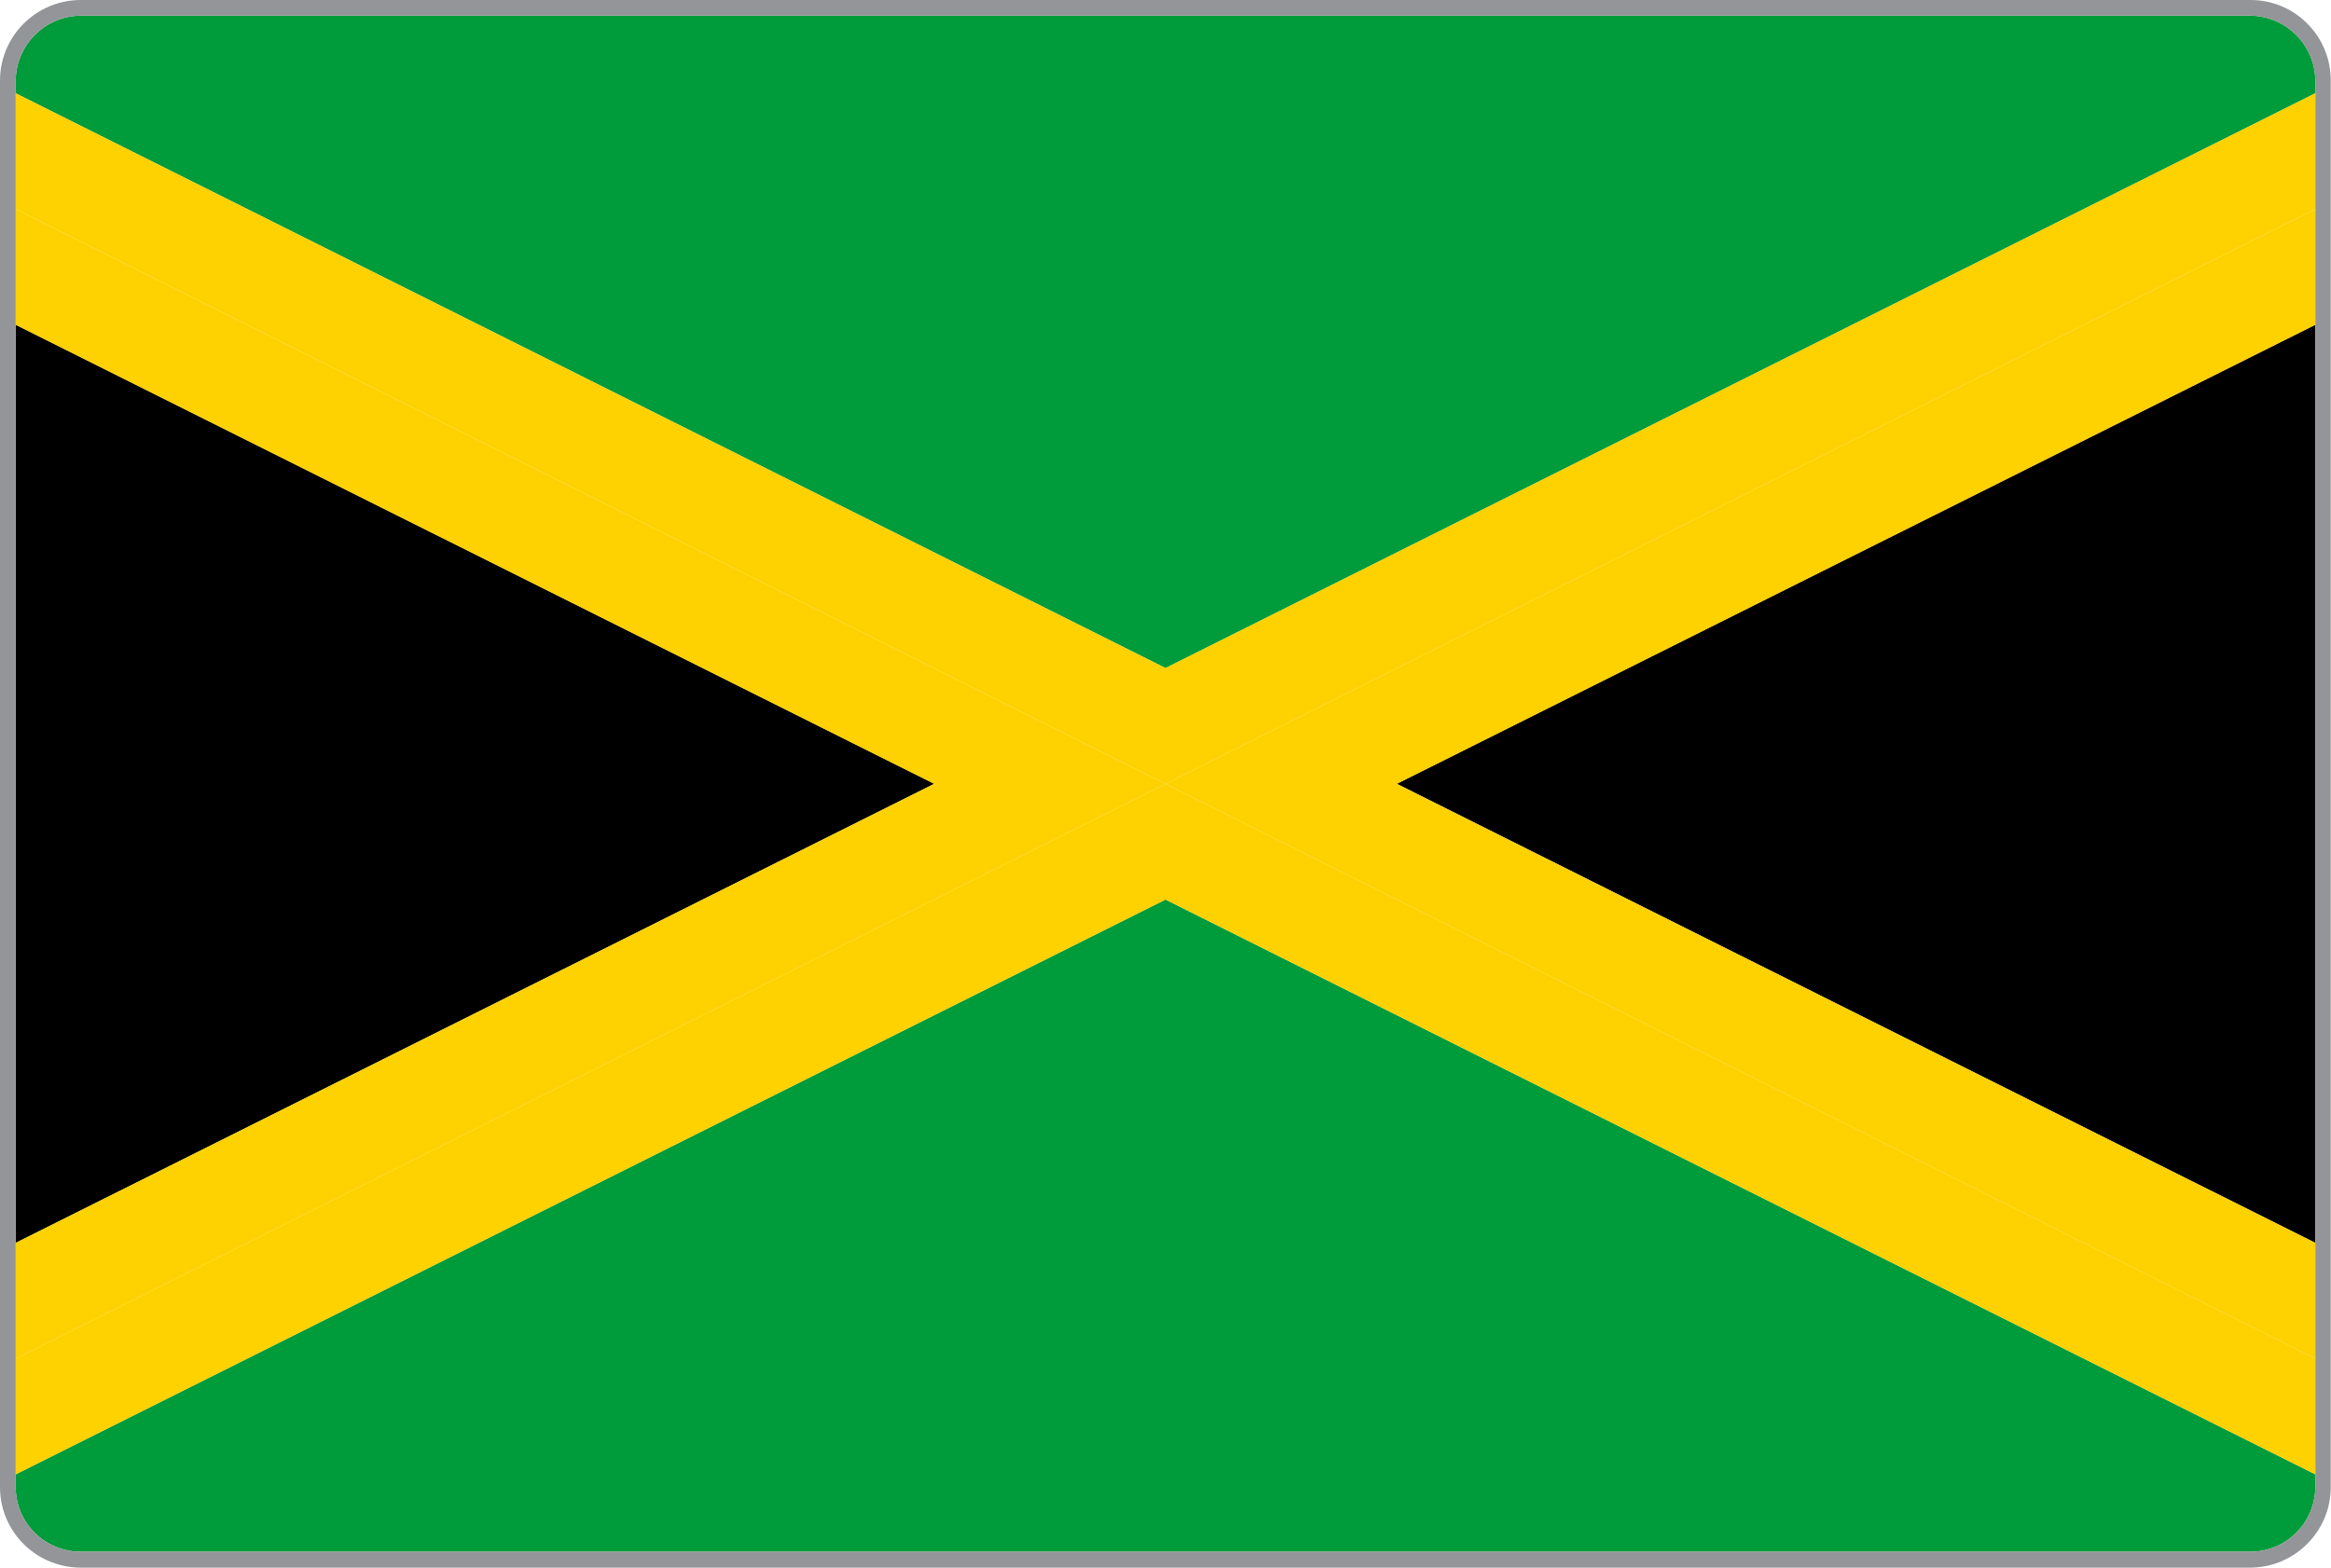
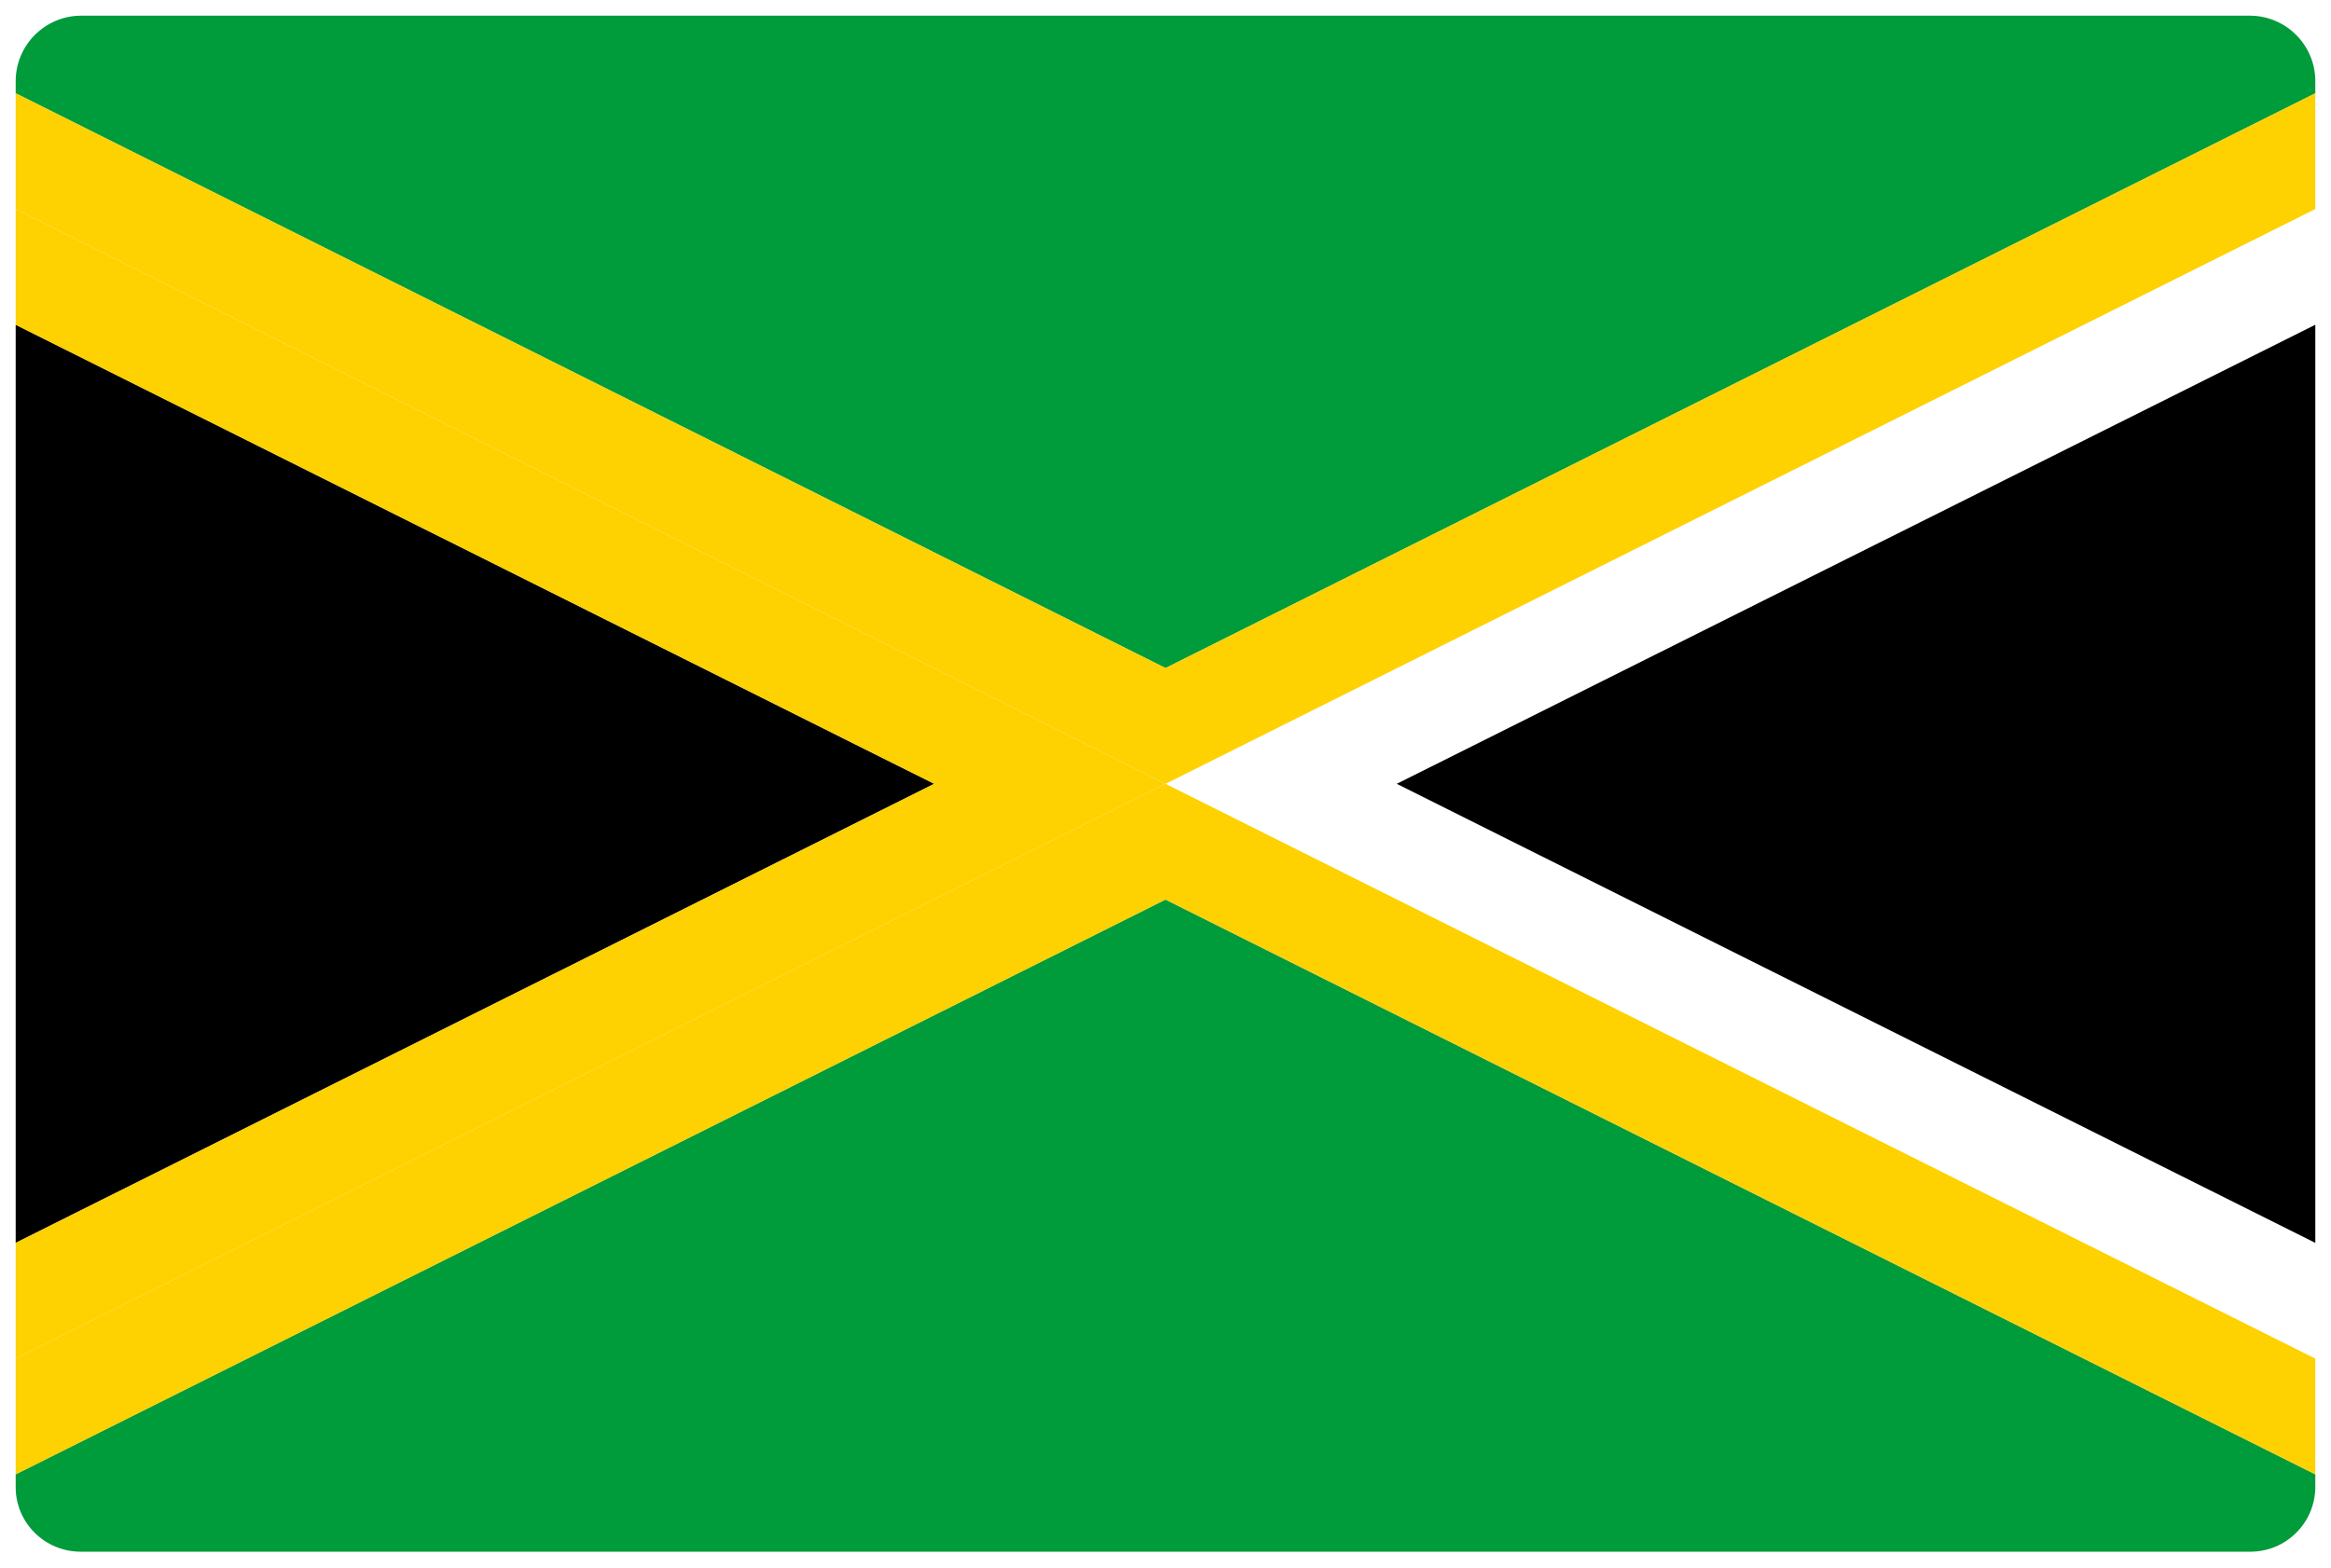
<svg xmlns="http://www.w3.org/2000/svg" xmlns:xlink="http://www.w3.org/1999/xlink" version="1.1" id="Layer_1" x="0px" y="0px" viewBox="0 0 892 600" style="enable-background:new 0 0 892 600;" xml:space="preserve">
  <style type="text/css">
	.st0{clip-path:url(#SVGID_2_);}
	.st1{fill:#009B3A;}
	.st2{fill:#FED100;}
	.st3{fill:#939598;}
</style>
  <title>Jamaica</title>
  <g>
    <g>
      <defs>
        <path id="SVGID_1_" d="M861.1,6c13.7,0.1,24.8,11.2,24.9,24.9V569c0,13.8-11.1,24.9-24.9,24.9h0H30.9c-13.7,0-24.9-11-24.9-24.7     c0,0,0,0,0-0.1V30.9C6.1,17.2,17.2,6.1,30.9,6H861.1" />
      </defs>
      <clipPath id="SVGID_2_">
        <use xlink:href="#SVGID_1_" style="overflow:visible;" />
      </clipPath>
      <g class="st0">
        <polygon class="st1" points="446,344.3 0,567.3 0,597 892,597 892,567.3    " />
        <polygon class="st1" points="446,255.7 892,32.7 892,3 0,3 0,32.7    " />
        <polygon points="892,478.7 892,121.3 534.5,300    " />
        <polygon points="0,121.3 0,478.7 357.5,300    " />
        <polygon class="st2" points="446,300 0,523 0,567.3 446,344.3 892,567.3 892,523    " />
        <polygon class="st2" points="446,300 892,77 892,32.7 446,255.7 0,32.7 0,77    " />
        <polygon class="st2" points="0,121.3 357.5,300 0,478.7 0,523 446,300 0,77    " />
-         <polygon class="st2" points="892,523 892,478.7 534.5,300 892,121.3 892,77 446,300    " />
      </g>
    </g>
  </g>
  <g>
    <g id="Layer_1-2">
-       <path class="st3" d="M861.1,6c13.7,0.1,24.8,11.2,24.9,24.9V569c0,13.8-11.1,24.9-24.9,24.9h0H30.9c-13.7,0-24.9-11-24.9-24.7    c0,0,0,0,0-0.1V30.9C6.1,17.2,17.2,6.1,30.9,6H861.1 M861.1,0H30.9C13.9,0,0,13.8,0,30.8c0,0,0,0.1,0,0.1l0,0V569    c-0.1,17.1,13.7,30.9,30.8,31c0,0,0.1,0,0.1,0H861c17,0,30.9-13.8,30.9-30.8c0,0,0-0.1,0-0.1V30.9c0.1-17-13.6-30.8-30.5-30.9    C861.3,0,861.2,0,861.1,0z" />
-     </g>
+       </g>
  </g>
</svg>